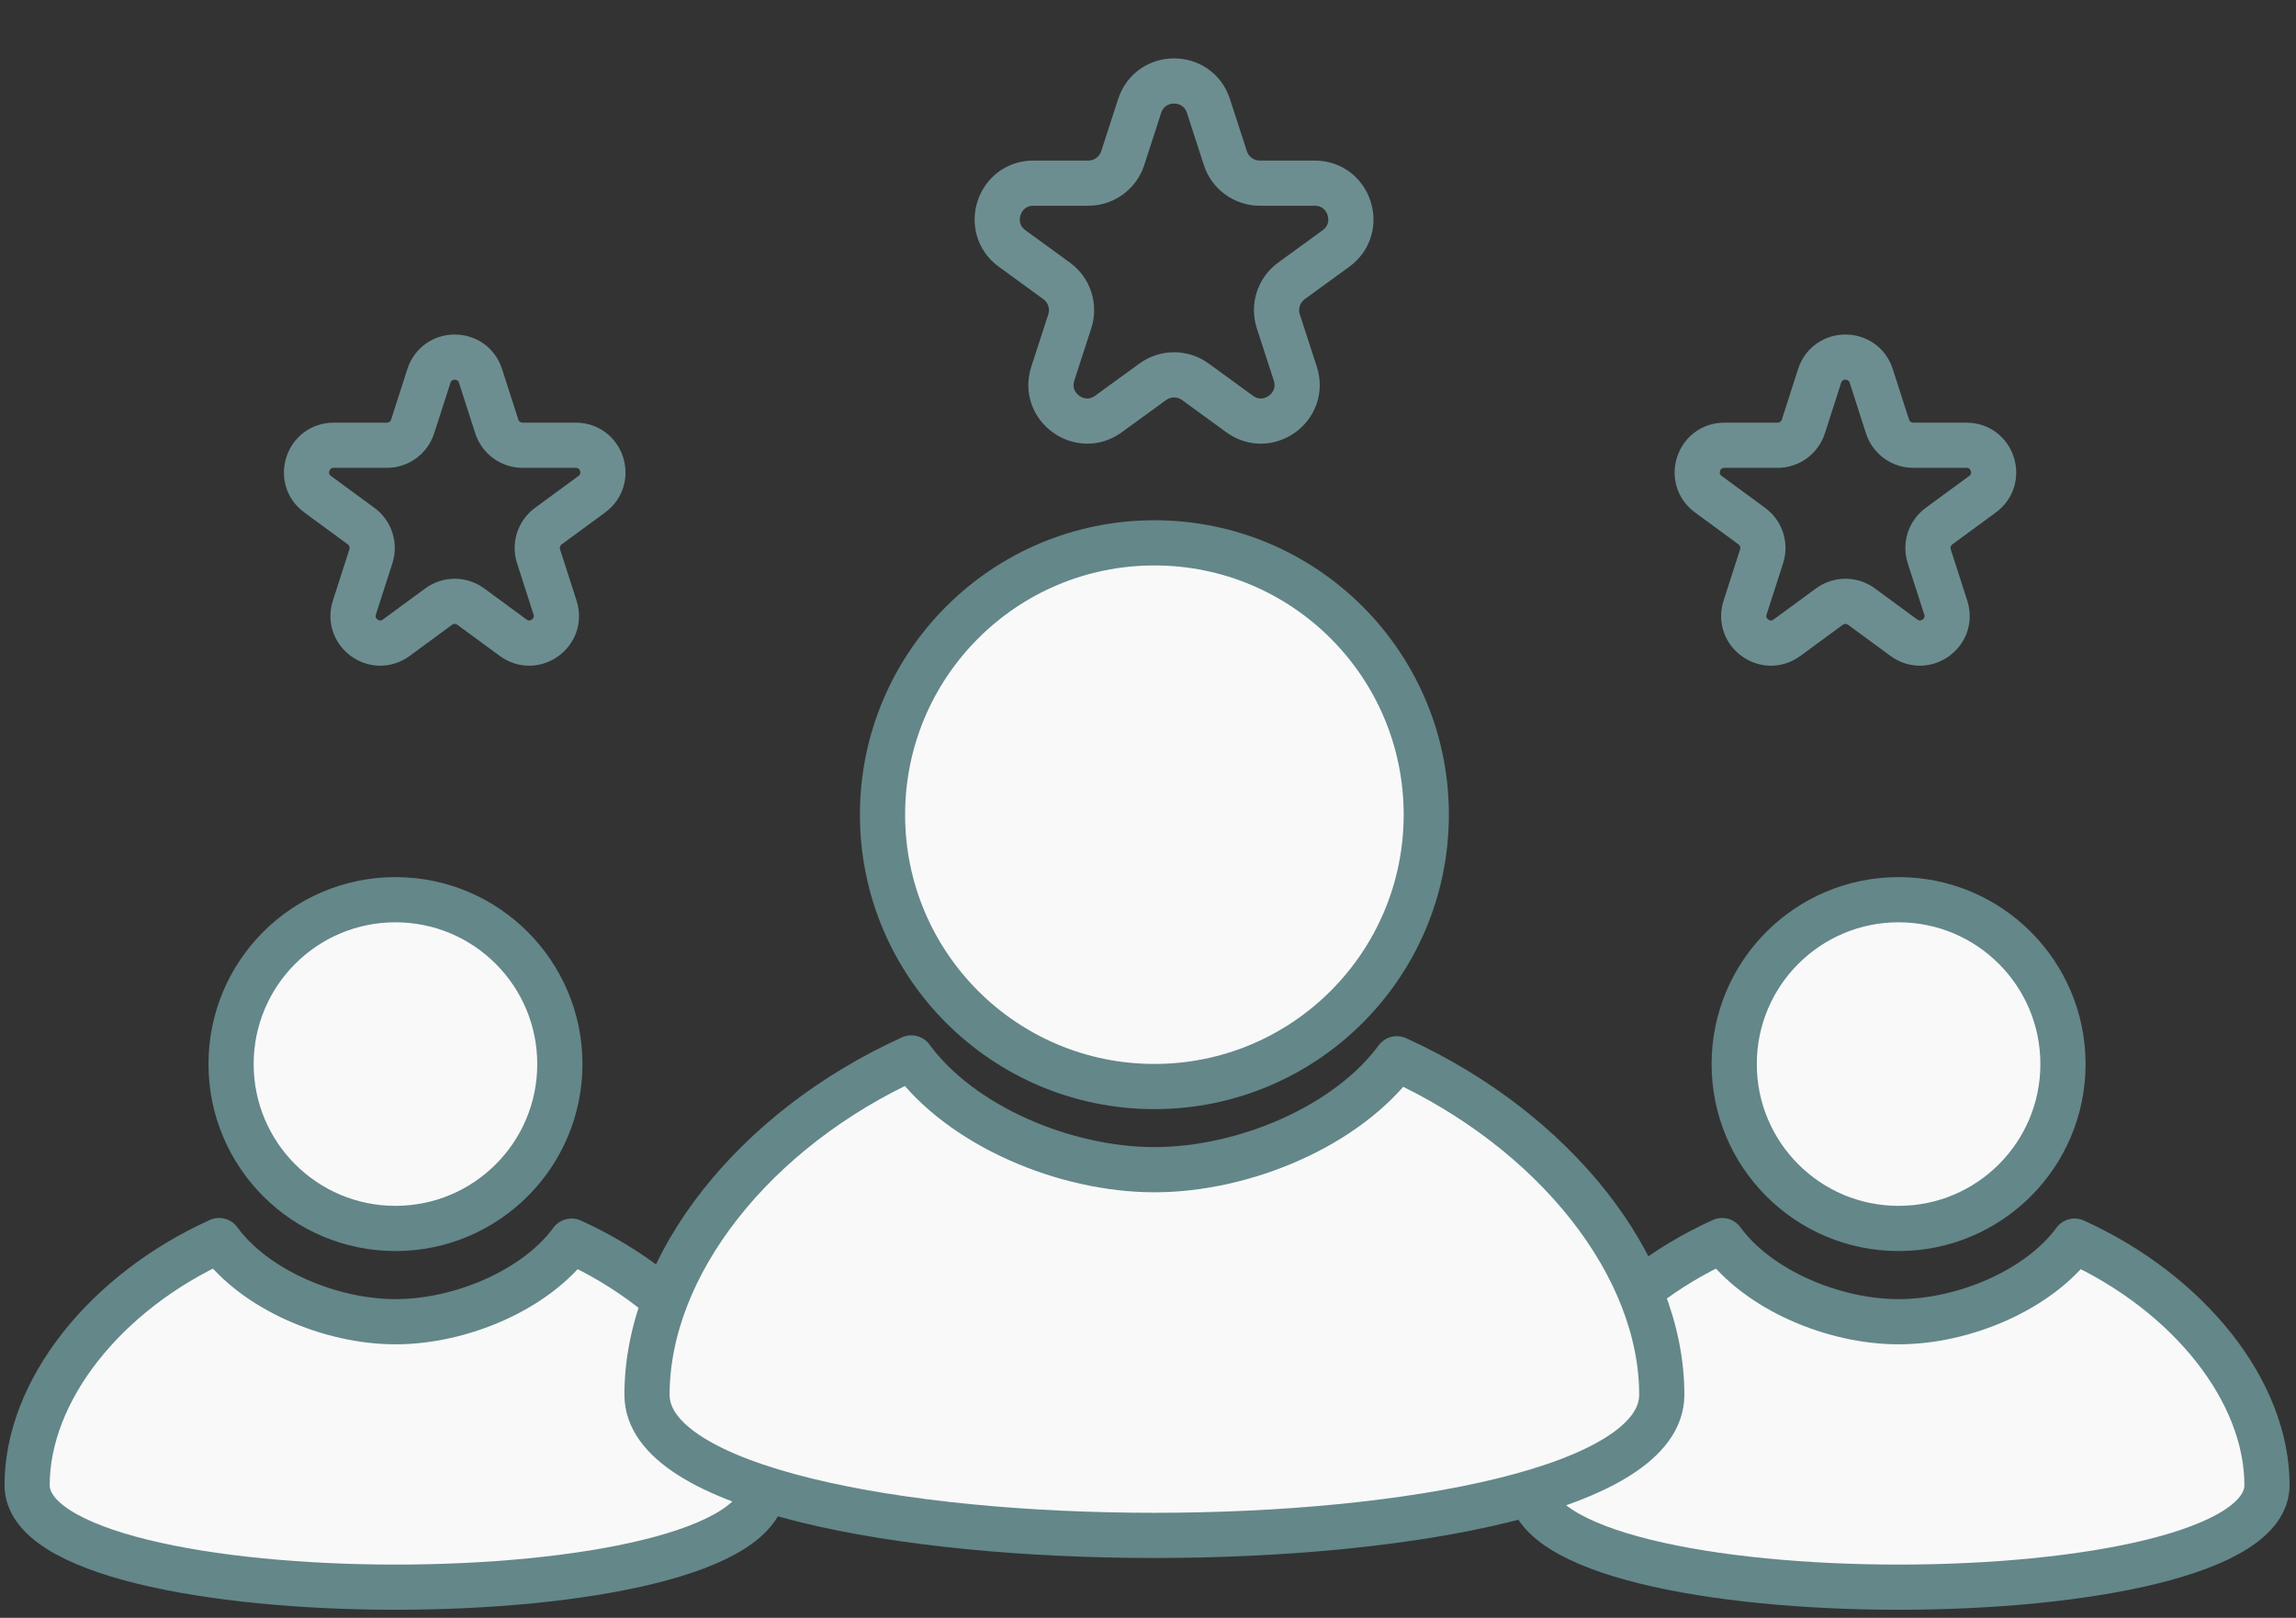
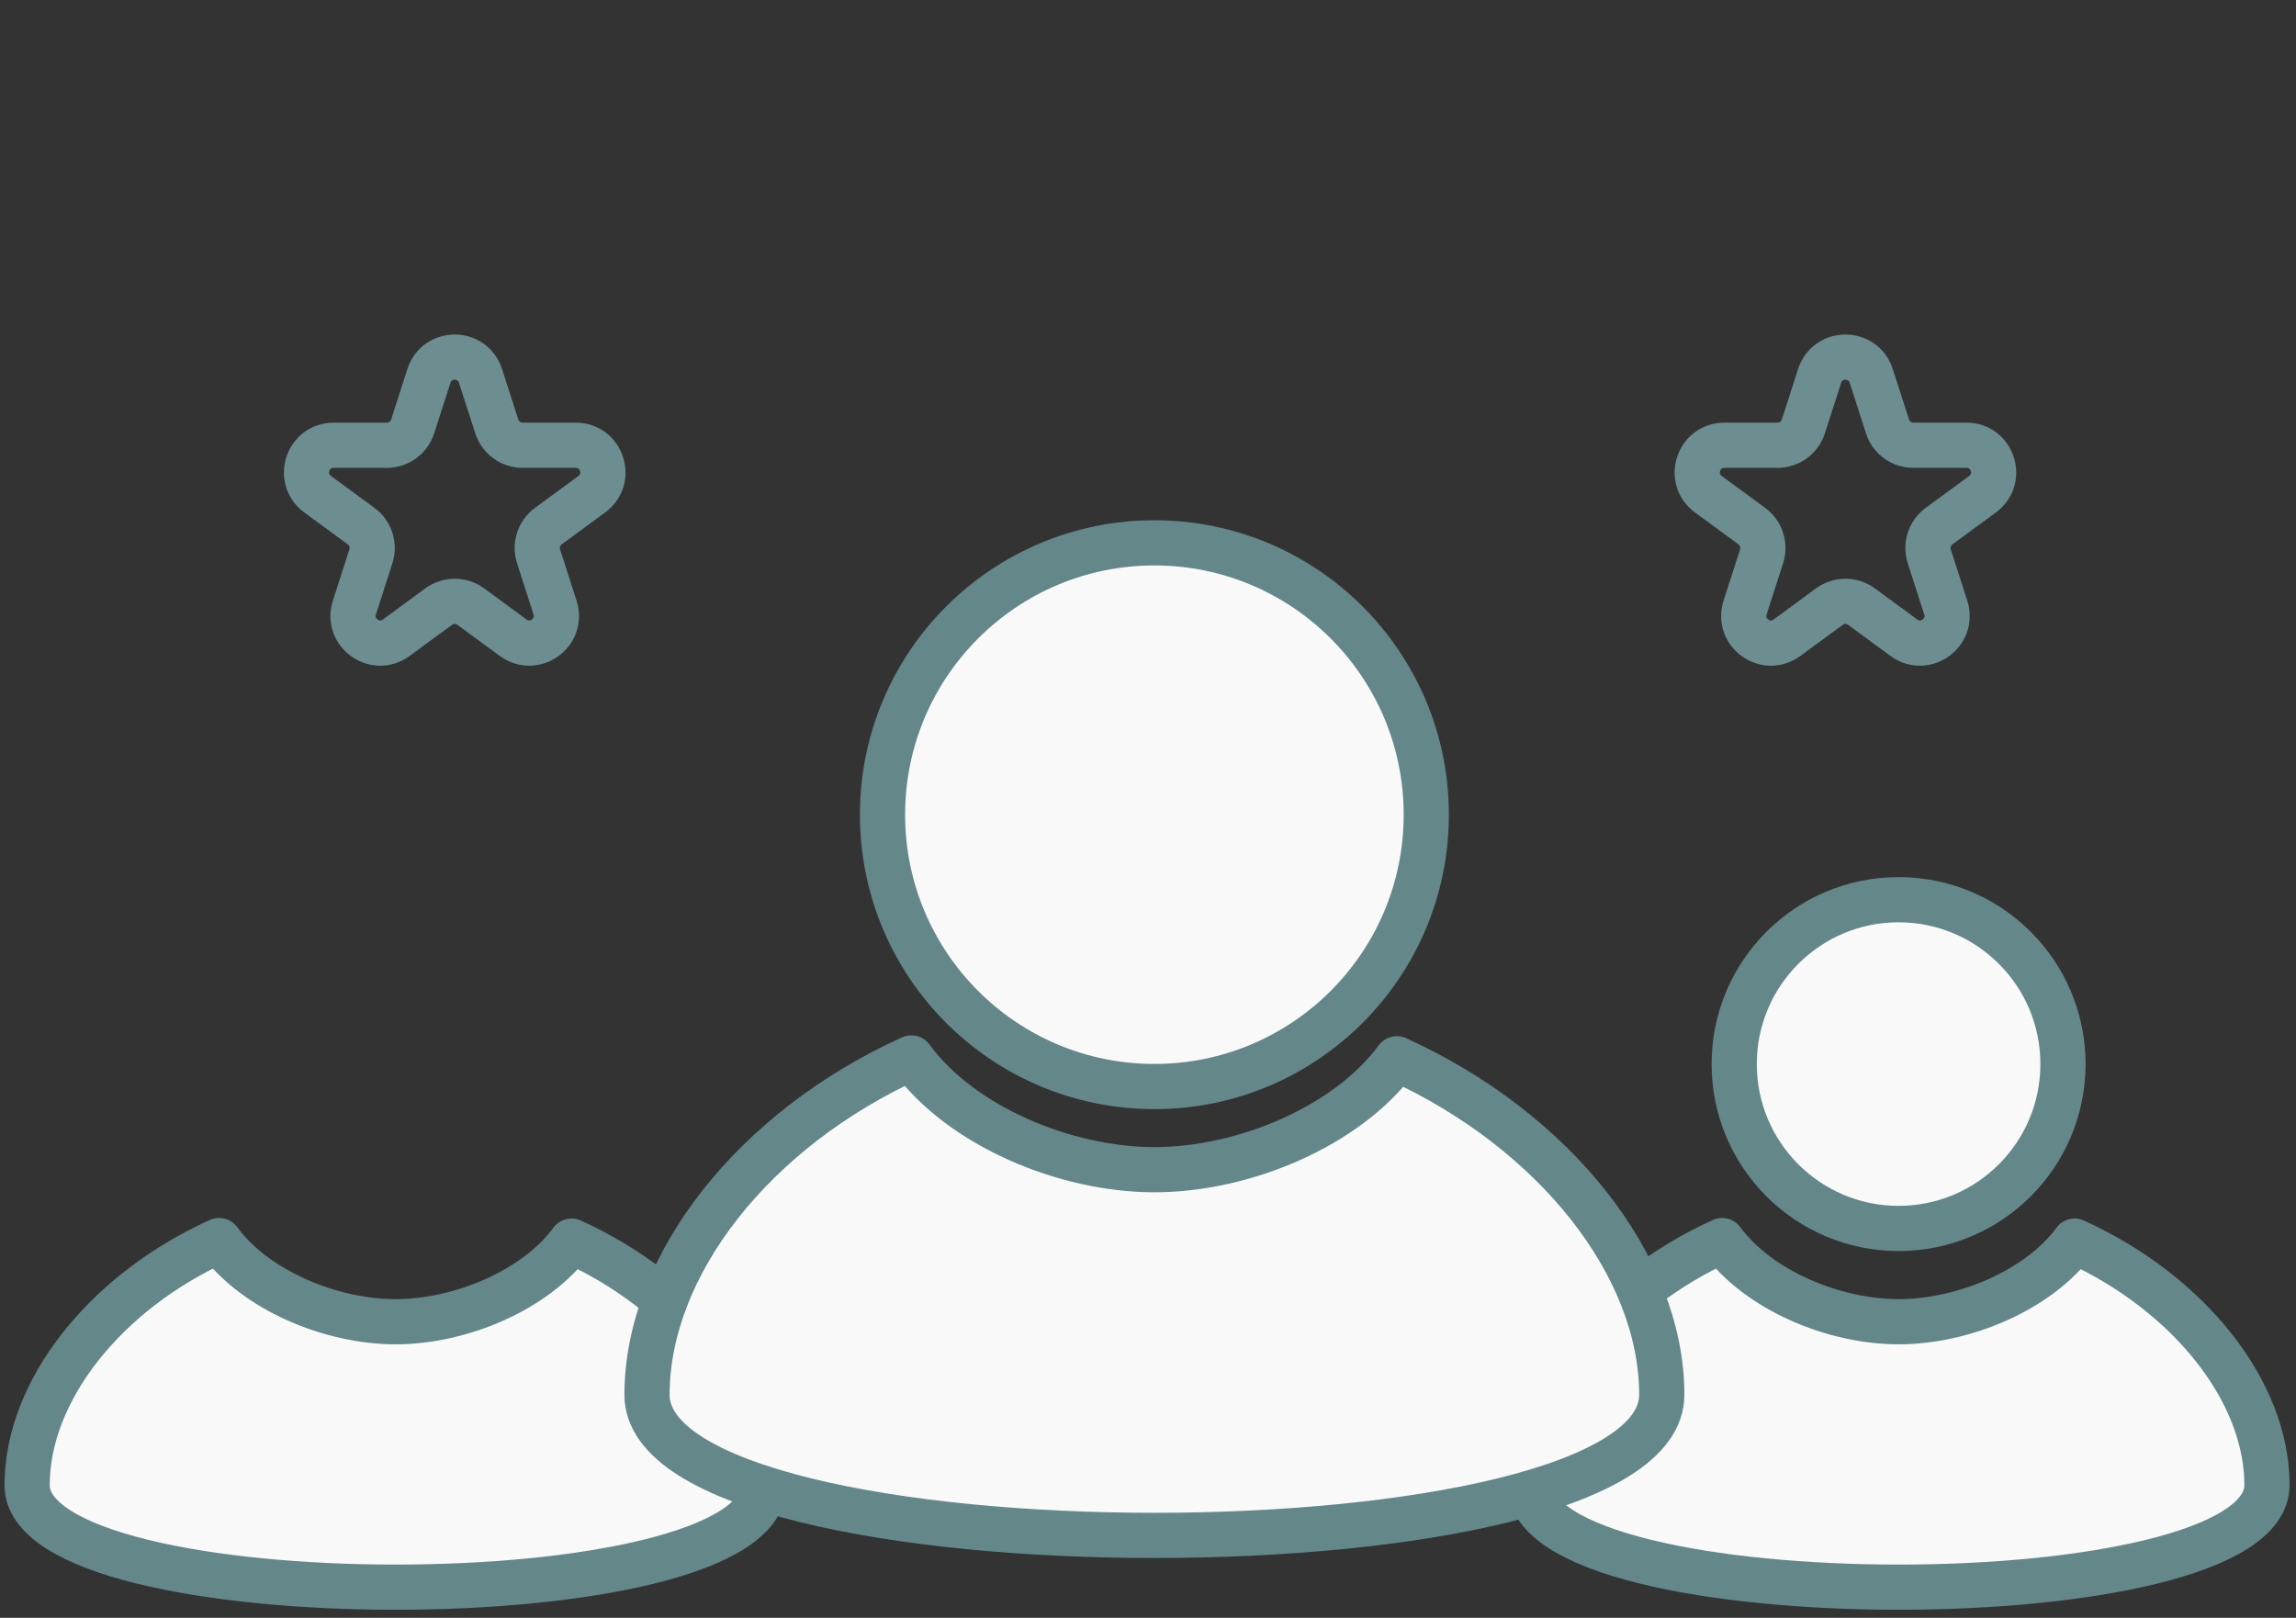
<svg xmlns="http://www.w3.org/2000/svg" width="254" height="179" viewBox="0 0 254 179" fill="none">
  <rect x="0" y="0" width="254" height="179" fill="#333333" stroke="none" />
  <path d="M210.035 135.919C220.08 135.919 228.222 127.776 228.222 117.732C228.222 107.688 220.08 99.545 210.035 99.545C199.991 99.545 191.849 107.688 191.849 117.732C191.849 127.776 199.991 135.919 210.035 135.919Z" fill="#F9F9F9" stroke="#648789" stroke-width="5" stroke-linecap="round" stroke-linejoin="round" />
  <path d="M229.51 137.329C225.531 142.733 217.253 146.239 210.035 146.239C202.817 146.239 194.486 142.702 190.515 137.26C177.862 143 169.279 153.907 169.279 164.319C169.279 179.373 250.791 179.373 250.791 164.319C250.791 153.945 242.17 143.083 229.51 137.321V137.329Z" fill="#F9F9F9" stroke="#648789" stroke-width="5" stroke-linecap="round" stroke-linejoin="round" />
-   <path d="M43.748 135.919C53.793 135.919 61.935 127.776 61.935 117.732C61.935 107.688 53.793 99.545 43.748 99.545C33.704 99.545 25.562 107.688 25.562 117.732C25.562 127.776 33.704 135.919 43.748 135.919Z" fill="#F9F9F9" stroke="#648789" stroke-width="5" stroke-linecap="round" stroke-linejoin="round" />
  <path d="M63.231 137.329C59.252 142.733 50.974 146.239 43.756 146.239C36.538 146.239 28.207 142.702 24.236 137.26C11.583 143 3 153.907 3 164.319C3 179.373 84.512 179.373 84.512 164.319C84.512 153.945 75.891 143.083 63.231 137.321V137.329Z" fill="#F9F9F9" stroke="#648789" stroke-width="5" stroke-linecap="round" stroke-linejoin="round" />
  <path d="M127.707 120.217C144.319 120.217 157.785 106.751 157.785 90.139C157.785 73.528 144.319 60.062 127.707 60.062C111.096 60.062 97.63 73.528 97.63 90.139C97.63 106.751 111.096 120.217 127.707 120.217Z" fill="#F9F9F9" stroke="#648789" stroke-width="5" stroke-linecap="round" stroke-linejoin="round" />
  <path d="M154.53 117.145C149.057 124.584 137.655 129.417 127.708 129.417C117.761 129.417 106.289 124.546 100.816 117.053C83.392 124.958 71.577 139.981 71.577 154.326C71.577 175.066 183.838 175.066 183.838 154.326C183.838 140.042 171.97 125.08 154.53 117.145Z" fill="#F9F9F9" stroke="#648789" stroke-width="5" stroke-linecap="round" stroke-linejoin="round" />
-   <path d="M126.077 11.726C127.274 8.039 132.49 8.039 133.687 11.726L135.56 17.498C136.095 19.147 137.631 20.264 139.364 20.264H145.437C149.311 20.264 150.923 25.22 147.79 27.498L142.868 31.08C141.468 32.099 140.882 33.902 141.416 35.549L143.294 41.337C144.49 45.023 140.27 48.086 137.136 45.806L132.235 42.24C130.832 41.219 128.931 41.219 127.529 42.24L122.627 45.806C119.494 48.086 115.273 45.023 116.469 41.337L118.347 35.549C118.882 33.902 118.296 32.099 116.896 31.08L111.973 27.498C108.841 25.22 110.453 20.264 114.327 20.264H120.4C122.133 20.264 123.669 19.147 124.204 17.498L126.077 11.726Z" stroke="#6D8E90" stroke-width="5" stroke-linejoin="round" />
  <path d="M201.298 41.595C202.191 38.819 206.118 38.819 207.01 41.595L208.808 47.182C209.206 48.423 210.36 49.264 211.663 49.264H217.544C220.443 49.264 221.656 52.967 219.319 54.682L214.509 58.213C213.468 58.977 213.033 60.321 213.428 61.55L215.253 67.223C216.144 69.992 212.967 72.281 210.622 70.56L205.929 67.116C204.873 66.34 203.436 66.34 202.379 67.116L197.687 70.56C195.341 72.281 192.165 69.992 193.056 67.223L194.88 61.55C195.276 60.321 194.84 58.977 193.8 58.213L188.99 54.682C186.653 52.967 187.866 49.264 190.765 49.264H196.645C197.948 49.264 199.102 48.423 199.501 47.182L201.298 41.595Z" stroke="#6D8E90" stroke-width="5" stroke-linejoin="round" />
  <path d="M47.449 41.595C48.341 38.819 52.268 38.819 53.16 41.595L54.958 47.182C55.357 48.423 56.511 49.264 57.814 49.264H63.694C66.593 49.264 67.806 52.967 65.469 54.682L60.659 58.213C59.619 58.977 59.183 60.321 59.579 61.55L61.403 67.223C62.294 69.992 59.117 72.281 56.772 70.56L52.08 67.116C51.023 66.34 49.586 66.34 48.529 67.116L43.837 70.56C41.492 72.281 38.315 69.992 39.206 67.223L41.031 61.55C41.426 60.321 40.99 58.977 39.95 58.213L35.14 54.682C32.803 52.967 34.016 49.264 36.915 49.264H42.795C44.098 49.264 45.252 48.423 45.651 47.182L47.449 41.595Z" stroke="#6D8E90" stroke-width="5" stroke-linejoin="round" />
</svg>